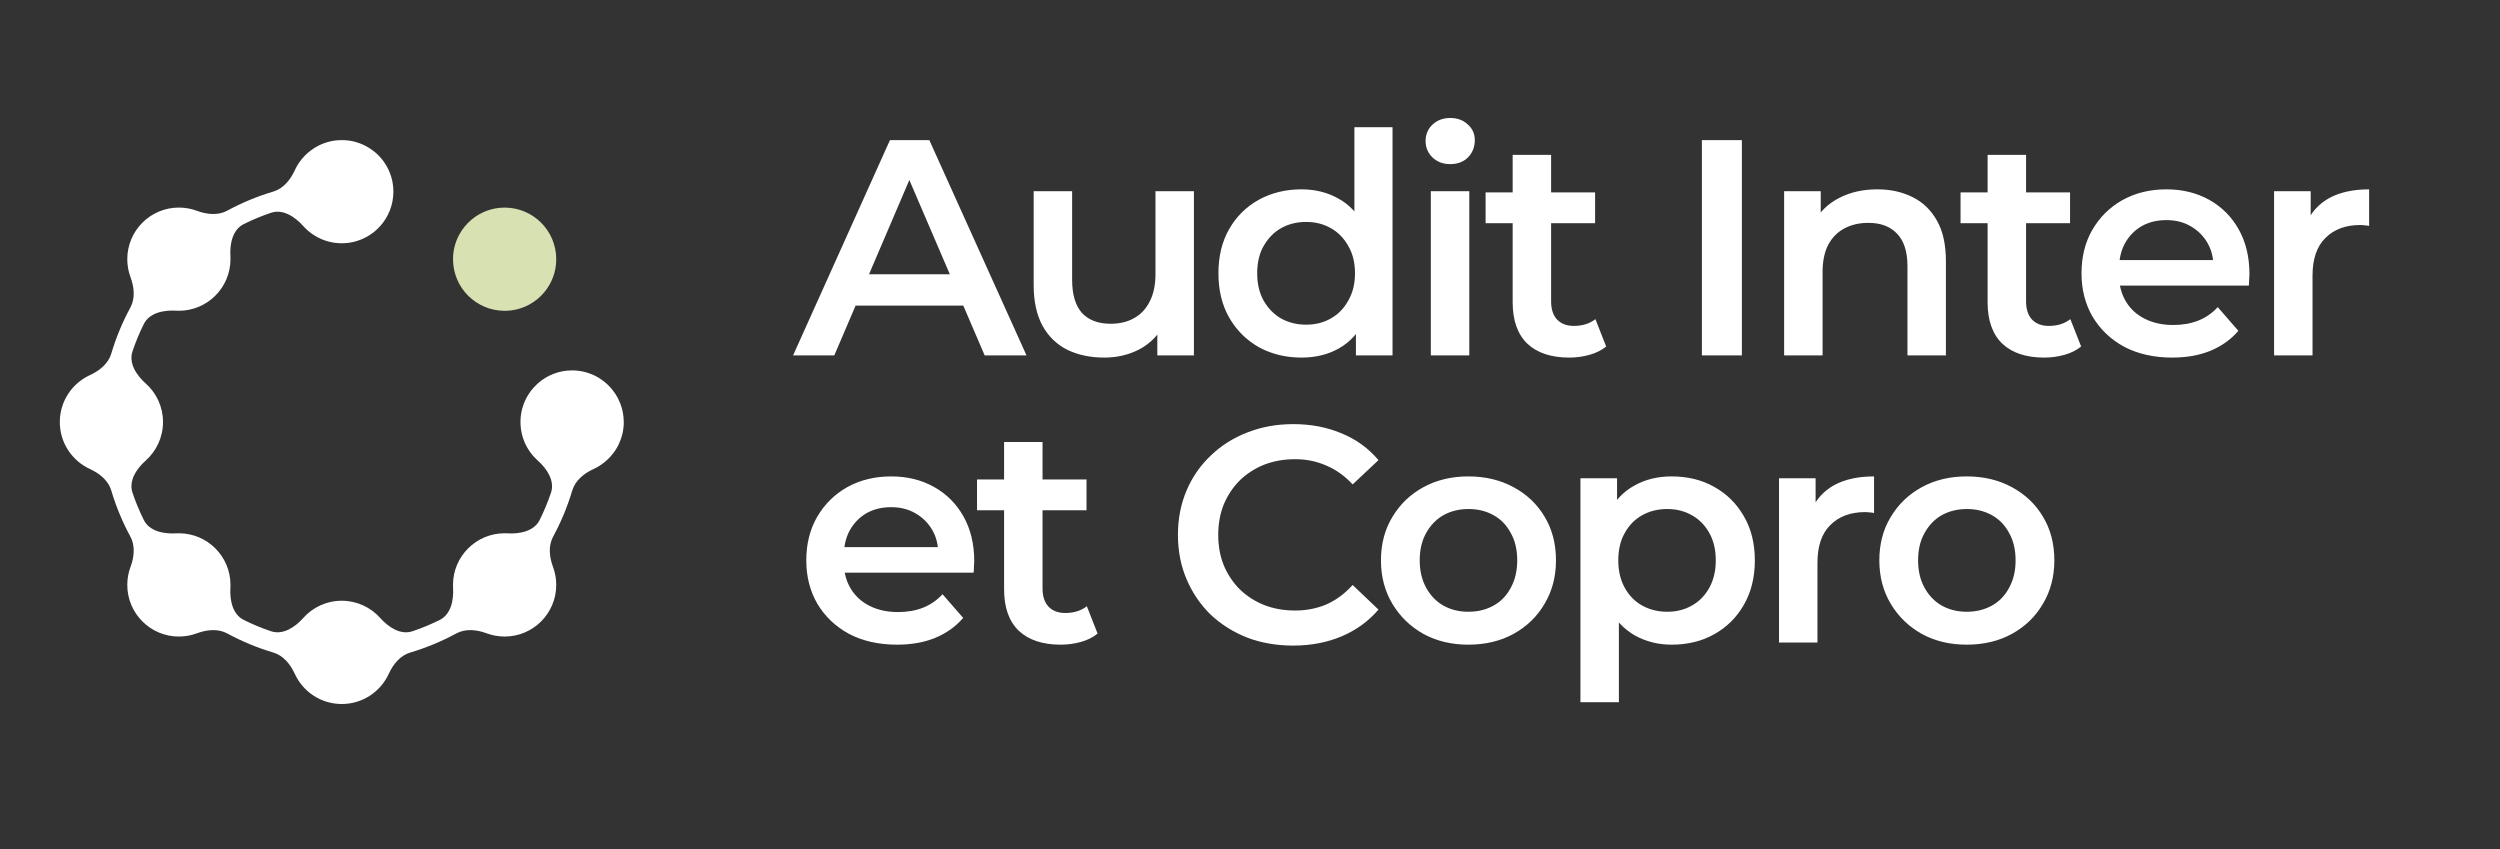
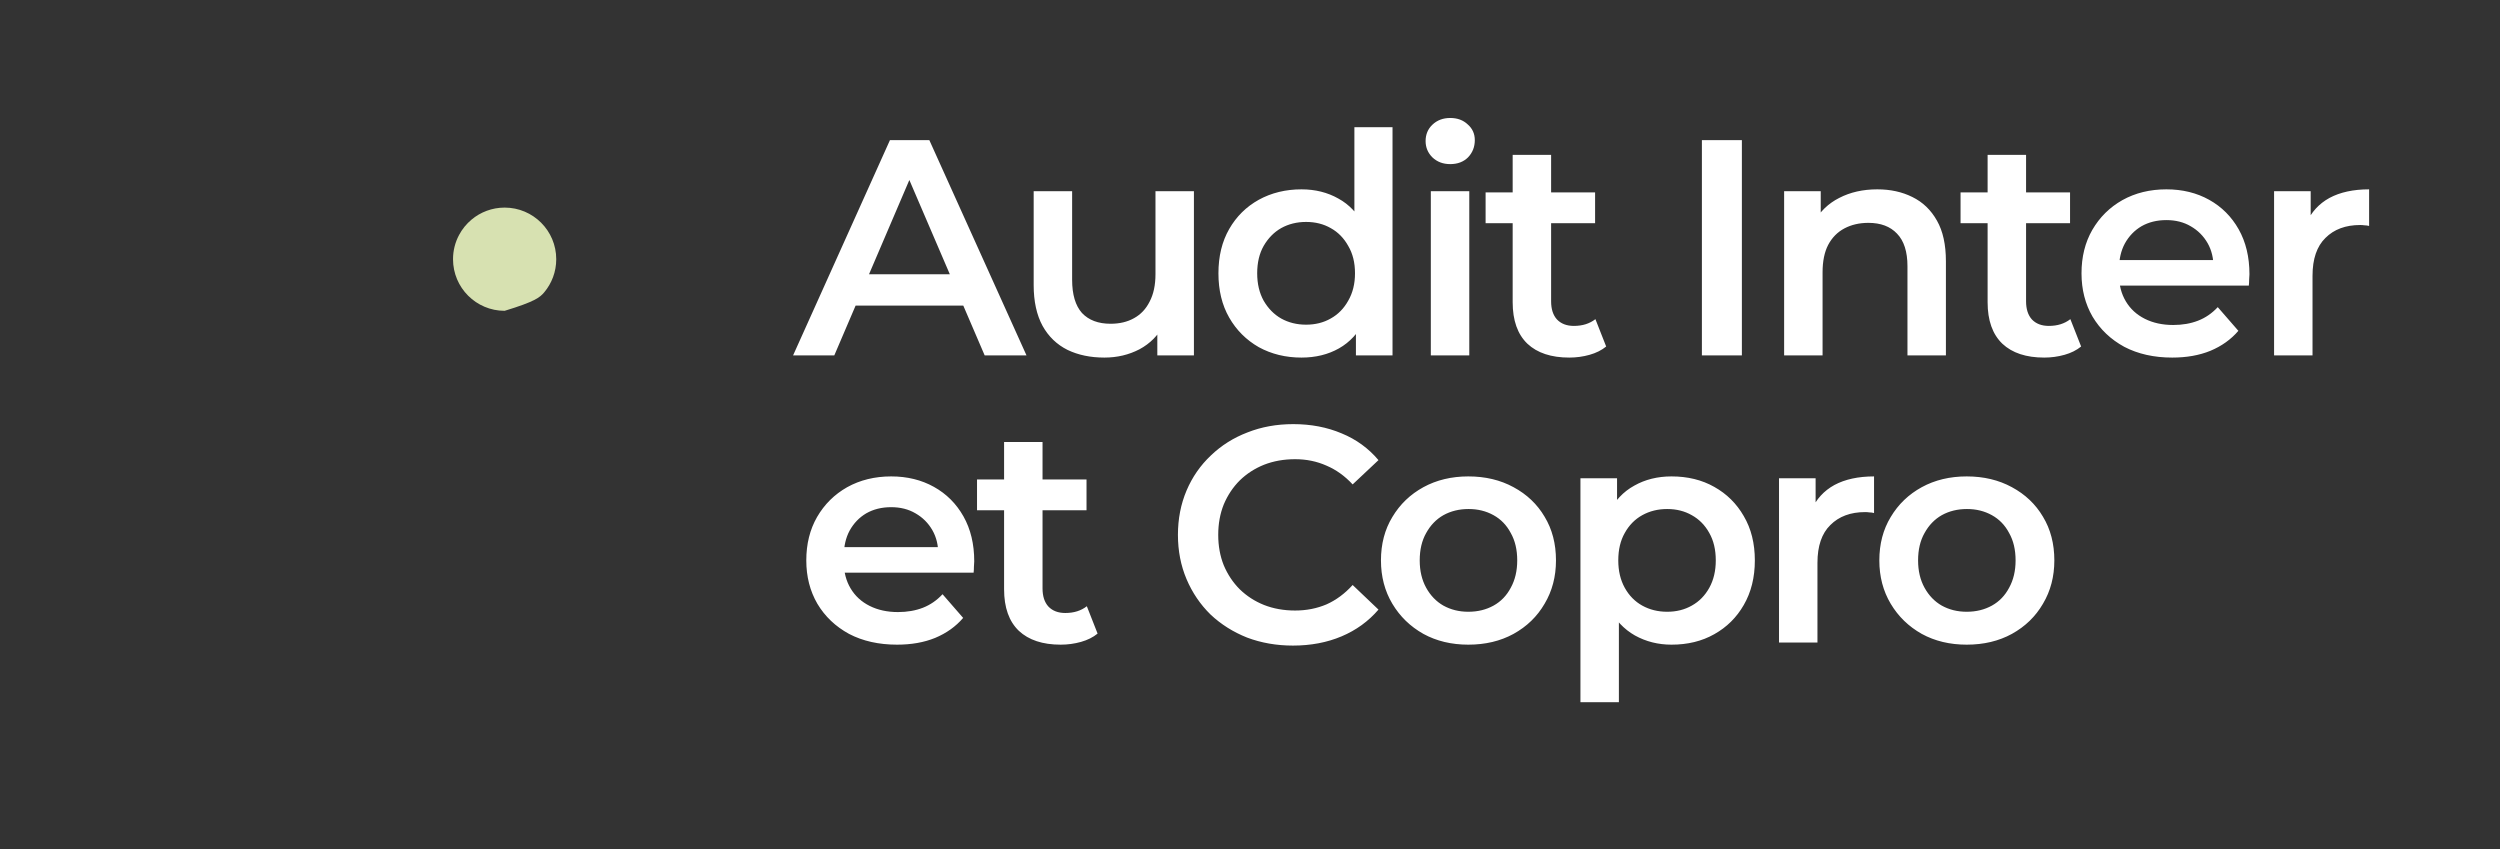
<svg xmlns="http://www.w3.org/2000/svg" width="209" height="71" viewBox="0 0 209 71" fill="none">
  <rect x="0" y="0" width="209" height="71" fill="#333333" stroke="none" />
  <g clip-path="url(#clip0_8258_1812)">
-     <path fill-rule="evenodd" clip-rule="evenodd" d="M42.188 25.984C42.92 25.984 43.608 25.803 44.213 25.479C44.704 25.22 45.138 24.865 45.492 24.444C46.123 23.694 46.502 22.725 46.502 21.67C46.502 19.286 44.571 17.355 42.188 17.355C41.132 17.355 40.164 17.735 39.414 18.365C38.992 18.719 38.638 19.154 38.378 19.644C38.055 20.249 37.873 20.938 37.873 21.67C37.873 24.053 39.804 25.984 42.188 25.984Z" fill="#D7E1B1" />
-     <path fill-rule="evenodd" clip-rule="evenodd" d="M52.143 35.286C52.143 35.227 52.141 35.169 52.139 35.113C52.137 35.068 52.136 35.022 52.132 34.979C52.132 34.971 52.132 34.968 52.13 34.961C52.13 34.955 52.13 34.948 52.128 34.942C52.128 34.919 52.125 34.895 52.123 34.871C52.121 34.848 52.119 34.824 52.116 34.801C52.106 34.722 52.096 34.643 52.083 34.566C52.078 34.528 52.07 34.49 52.063 34.452C52.056 34.421 52.05 34.39 52.043 34.359C52.032 34.306 52.019 34.256 52.007 34.205C51.999 34.176 51.99 34.147 51.981 34.117C51.972 34.089 51.967 34.059 51.956 34.03C51.949 34.003 51.938 33.974 51.928 33.947C51.919 33.919 51.912 33.891 51.901 33.863C51.889 33.823 51.874 33.783 51.858 33.745C51.81 33.616 51.756 33.493 51.696 33.373C51.672 33.324 51.647 33.275 51.621 33.227C51.534 33.068 51.438 32.915 51.333 32.77C51.322 32.753 51.309 32.737 51.296 32.721C51.284 32.704 51.275 32.69 51.26 32.672C51.202 32.593 51.14 32.517 51.077 32.444C51.013 32.372 50.946 32.299 50.875 32.23C50.835 32.19 50.795 32.152 50.753 32.112C50.586 31.957 50.41 31.818 50.221 31.692C50.17 31.658 50.117 31.623 50.065 31.59C50.008 31.556 49.952 31.523 49.894 31.492C49.847 31.465 49.799 31.442 49.75 31.418C49.719 31.402 49.687 31.385 49.654 31.371C49.1 31.111 48.48 30.966 47.826 30.966C46.725 30.966 45.719 31.378 44.958 32.057L44.947 32.068C44.909 32.101 44.871 32.136 44.834 32.175C44.749 32.255 44.669 32.339 44.591 32.426C44.513 32.513 44.44 32.604 44.369 32.699C44.331 32.751 44.293 32.804 44.257 32.859C44.171 32.982 44.095 33.109 44.024 33.24C44.008 33.269 43.991 33.3 43.977 33.331C43.952 33.378 43.93 33.427 43.908 33.476C43.902 33.485 43.897 33.494 43.893 33.505C43.871 33.554 43.85 33.603 43.83 33.653C43.819 33.678 43.808 33.703 43.801 33.731C43.781 33.776 43.764 33.821 43.75 33.869C43.739 33.898 43.728 33.927 43.721 33.956C43.71 33.985 43.701 34.014 43.694 34.045C43.686 34.065 43.681 34.087 43.675 34.107C43.67 34.127 43.663 34.147 43.657 34.168C43.641 34.227 43.626 34.286 43.614 34.348C43.597 34.423 43.583 34.499 43.57 34.575C43.565 34.608 43.561 34.643 43.555 34.675C43.55 34.708 43.544 34.741 43.541 34.775C43.539 34.788 43.537 34.802 43.537 34.815C43.528 34.89 43.523 34.966 43.519 35.042C43.514 35.12 43.512 35.2 43.512 35.28C43.512 35.36 43.514 35.44 43.519 35.518C43.523 35.594 43.528 35.671 43.537 35.745C43.537 35.758 43.537 35.773 43.541 35.785C43.544 35.818 43.55 35.852 43.555 35.885C43.561 35.918 43.565 35.952 43.57 35.985C43.583 36.061 43.597 36.138 43.614 36.212C43.626 36.274 43.641 36.334 43.657 36.392C43.663 36.412 43.67 36.434 43.675 36.454C43.681 36.474 43.686 36.496 43.694 36.516C43.701 36.546 43.71 36.575 43.721 36.605C43.728 36.634 43.739 36.663 43.75 36.692C43.764 36.739 43.781 36.784 43.801 36.83C43.808 36.857 43.819 36.883 43.83 36.908C43.85 36.957 43.871 37.006 43.893 37.055C43.897 37.066 43.902 37.075 43.908 37.084C43.93 37.133 43.952 37.182 43.977 37.23C43.991 37.26 44.008 37.291 44.024 37.32C44.095 37.451 44.171 37.578 44.257 37.702C44.293 37.756 44.331 37.809 44.369 37.862C44.509 38.049 44.665 38.225 44.834 38.385C44.871 38.425 44.909 38.459 44.947 38.492L44.958 38.503C45.739 39.201 46.397 40.205 46.061 41.197C45.797 41.978 45.483 42.734 45.121 43.462C44.656 44.404 43.481 44.649 42.434 44.589C42.353 44.583 42.269 44.582 42.186 44.582C39.802 44.582 37.871 46.513 37.871 48.896C37.871 48.98 37.873 49.063 37.878 49.145C37.938 50.191 37.693 51.367 36.752 51.832C36.023 52.194 35.268 52.508 34.486 52.771C33.495 53.107 32.49 52.45 31.792 51.669C31.002 50.78 29.85 50.222 28.57 50.222C27.289 50.222 26.137 50.78 25.347 51.669C24.649 52.45 23.645 53.107 22.653 52.771C21.872 52.508 21.116 52.194 20.387 51.832C19.446 51.367 19.201 50.191 19.261 49.145C19.266 49.063 19.268 48.98 19.268 48.896C19.268 46.513 17.337 44.582 14.954 44.582C14.87 44.582 14.787 44.583 14.705 44.589C13.658 44.649 12.483 44.404 12.018 43.462C11.656 42.734 11.342 41.978 11.079 41.197C10.742 40.205 11.4 39.201 12.181 38.503C13.07 37.713 13.627 36.561 13.627 35.28C13.627 33.999 13.07 32.848 12.181 32.057C11.4 31.36 10.742 30.355 11.079 29.363C11.342 28.582 11.656 27.826 12.018 27.098C12.483 26.157 13.658 25.912 14.705 25.971C14.787 25.977 14.87 25.979 14.954 25.979C17.337 25.979 19.268 24.048 19.268 21.664C19.268 21.581 19.266 21.497 19.261 21.415C19.201 20.369 19.446 19.194 20.387 18.728C21.116 18.367 21.872 18.053 22.653 17.789C23.645 17.453 24.649 18.111 25.347 18.892C25.351 18.896 25.354 18.899 25.358 18.903C25.39 18.941 25.425 18.979 25.465 19.015C25.505 19.057 25.547 19.099 25.588 19.139C25.607 19.157 25.627 19.175 25.645 19.192C25.663 19.208 25.683 19.228 25.701 19.244C25.741 19.281 25.783 19.315 25.825 19.35C25.879 19.395 25.934 19.437 25.988 19.479C26.041 19.517 26.093 19.555 26.148 19.591C26.152 19.591 26.153 19.595 26.157 19.599C26.215 19.639 26.275 19.677 26.337 19.713C26.399 19.751 26.464 19.788 26.529 19.824C26.559 19.84 26.589 19.857 26.62 19.871C26.668 19.897 26.717 19.918 26.766 19.94C26.775 19.946 26.784 19.951 26.795 19.955C26.844 19.977 26.893 19.998 26.942 20.018C26.964 20.027 26.984 20.036 27.006 20.042C27.011 20.044 27.015 20.046 27.02 20.047C27.042 20.056 27.065 20.067 27.089 20.075C27.111 20.084 27.134 20.091 27.158 20.098C27.163 20.1 27.167 20.102 27.173 20.104C27.191 20.111 27.211 20.118 27.231 20.124C27.236 20.125 27.24 20.125 27.245 20.127C27.274 20.138 27.303 20.147 27.334 20.154C27.341 20.156 27.347 20.16 27.354 20.162C27.389 20.173 27.423 20.182 27.458 20.191C27.46 20.191 27.461 20.193 27.463 20.193C27.52 20.207 27.578 20.222 27.638 20.235C27.712 20.251 27.788 20.265 27.865 20.278C27.892 20.284 27.919 20.287 27.948 20.291C27.986 20.298 28.025 20.303 28.065 20.307C28.077 20.307 28.092 20.311 28.105 20.311C28.132 20.314 28.161 20.316 28.188 20.318C28.235 20.323 28.284 20.327 28.332 20.329C28.353 20.331 28.375 20.333 28.397 20.333C28.453 20.334 28.512 20.336 28.57 20.336C28.628 20.336 28.686 20.334 28.742 20.333C28.764 20.333 28.786 20.331 28.808 20.329C28.855 20.327 28.904 20.323 28.951 20.318C28.978 20.316 29.007 20.314 29.035 20.311C29.047 20.311 29.062 20.309 29.075 20.307C29.115 20.303 29.153 20.298 29.191 20.291C29.22 20.287 29.247 20.284 29.274 20.278C29.351 20.265 29.427 20.251 29.502 20.235C29.561 20.222 29.62 20.207 29.676 20.193C29.678 20.193 29.68 20.191 29.681 20.191C29.716 20.182 29.75 20.173 29.785 20.162C29.792 20.16 29.798 20.156 29.805 20.154C29.865 20.138 29.923 20.12 29.981 20.098C30.028 20.084 30.074 20.067 30.119 20.047C30.125 20.047 30.128 20.044 30.134 20.042C30.156 20.036 30.176 20.027 30.197 20.018C30.246 19.998 30.296 19.977 30.345 19.955C30.355 19.951 30.364 19.946 30.374 19.94C30.423 19.918 30.472 19.897 30.519 19.871C30.55 19.857 30.581 19.84 30.61 19.824C30.675 19.788 30.741 19.751 30.802 19.713C30.864 19.677 30.924 19.639 30.982 19.599C30.986 19.595 30.988 19.593 30.991 19.591C31.046 19.555 31.098 19.517 31.151 19.479C31.206 19.437 31.26 19.395 31.315 19.35C31.356 19.315 31.398 19.281 31.438 19.244C31.476 19.21 31.515 19.174 31.551 19.137C31.571 19.117 31.593 19.095 31.613 19.075C31.633 19.055 31.654 19.035 31.674 19.014C31.694 18.995 31.711 18.976 31.729 18.957C31.747 18.939 31.767 18.921 31.783 18.901C31.787 18.897 31.791 18.894 31.794 18.89C32.474 18.129 32.886 17.122 32.886 16.022C32.886 15.368 32.741 14.748 32.481 14.194C32.479 14.19 32.477 14.187 32.475 14.183C32.463 14.156 32.45 14.127 32.435 14.101C32.435 14.1 32.434 14.1 32.434 14.098C32.423 14.076 32.41 14.054 32.399 14.032C32.388 14.011 32.377 13.989 32.365 13.967C32.363 13.963 32.361 13.96 32.359 13.956C32.345 13.927 32.327 13.9 32.31 13.871C32.294 13.842 32.279 13.812 32.261 13.785C32.228 13.731 32.194 13.678 32.159 13.627C32.156 13.622 32.152 13.616 32.148 13.611C32.145 13.605 32.141 13.6 32.138 13.595C32.121 13.569 32.103 13.545 32.087 13.522C32.07 13.498 32.052 13.473 32.036 13.449C31.945 13.326 31.847 13.207 31.741 13.095C31.702 13.053 31.663 13.013 31.623 12.973C31.578 12.928 31.533 12.884 31.485 12.841C31.48 12.835 31.476 12.832 31.471 12.828C31.465 12.824 31.462 12.819 31.456 12.815C31.411 12.775 31.364 12.735 31.318 12.697C31.298 12.681 31.276 12.664 31.256 12.648C31.236 12.632 31.216 12.615 31.195 12.599C31.193 12.599 31.191 12.595 31.188 12.595C31.186 12.595 31.182 12.592 31.18 12.592C31.148 12.566 31.118 12.543 31.086 12.523C31.086 12.521 31.084 12.521 31.084 12.521C31.048 12.495 31.011 12.472 30.975 12.448C30.939 12.425 30.904 12.399 30.866 12.376C30.864 12.374 30.86 12.372 30.859 12.37C30.828 12.35 30.795 12.332 30.762 12.314C30.73 12.296 30.699 12.274 30.666 12.257C30.653 12.248 30.641 12.241 30.626 12.234C30.579 12.208 30.53 12.183 30.481 12.159C30.453 12.147 30.426 12.134 30.399 12.121C30.372 12.108 30.345 12.094 30.317 12.083C30.314 12.079 30.308 12.079 30.305 12.076C30.299 12.074 30.296 12.07 30.292 12.069C30.234 12.043 30.172 12.018 30.11 11.996C30.072 11.979 30.032 11.965 29.992 11.952C29.965 11.941 29.936 11.934 29.909 11.925C29.881 11.916 29.852 11.905 29.825 11.898C29.796 11.889 29.767 11.881 29.74 11.872C29.712 11.863 29.683 11.856 29.654 11.847C29.629 11.84 29.603 11.834 29.576 11.829C29.551 11.823 29.525 11.816 29.498 11.81C29.467 11.803 29.436 11.798 29.405 11.79C29.387 11.787 29.367 11.783 29.349 11.781C29.331 11.78 29.311 11.774 29.293 11.772C29.274 11.769 29.256 11.767 29.236 11.763C29.218 11.76 29.2 11.758 29.18 11.754C29.16 11.752 29.138 11.749 29.118 11.747C29.098 11.745 29.078 11.742 29.056 11.74C29.033 11.738 29.009 11.734 28.986 11.732C28.973 11.732 28.962 11.732 28.949 11.731C28.937 11.729 28.926 11.729 28.913 11.729C28.907 11.729 28.902 11.729 28.897 11.727C28.891 11.727 28.886 11.725 28.88 11.725C28.837 11.722 28.791 11.72 28.746 11.718C28.689 11.716 28.631 11.714 28.573 11.714C28.515 11.714 28.457 11.716 28.401 11.718C28.355 11.72 28.31 11.722 28.266 11.725C28.259 11.725 28.255 11.725 28.248 11.727C28.243 11.727 28.235 11.727 28.23 11.729C28.219 11.729 28.206 11.729 28.195 11.731C28.184 11.732 28.172 11.731 28.161 11.732C28.148 11.732 28.137 11.734 28.125 11.736C28.112 11.738 28.101 11.74 28.088 11.74C28.068 11.742 28.046 11.745 28.026 11.747C28.006 11.749 27.986 11.752 27.965 11.754C27.927 11.761 27.89 11.767 27.854 11.772C27.816 11.778 27.777 11.785 27.739 11.792C27.709 11.8 27.678 11.805 27.647 11.812C27.594 11.823 27.543 11.836 27.492 11.849C27.463 11.856 27.434 11.865 27.405 11.874C27.376 11.881 27.347 11.889 27.318 11.899C27.291 11.907 27.262 11.918 27.234 11.927C27.207 11.936 27.178 11.943 27.151 11.954C27.111 11.967 27.071 11.981 27.033 11.998C26.971 12.019 26.909 12.045 26.851 12.07C26.846 12.072 26.842 12.074 26.837 12.078C26.831 12.079 26.827 12.081 26.822 12.085C26.795 12.096 26.767 12.11 26.74 12.123C26.713 12.136 26.686 12.148 26.659 12.161C26.609 12.185 26.56 12.21 26.513 12.236C26.499 12.243 26.486 12.25 26.473 12.259C26.408 12.294 26.344 12.332 26.281 12.372C26.281 12.372 26.279 12.374 26.277 12.376C26.277 12.376 26.273 12.377 26.273 12.379C26.237 12.401 26.201 12.428 26.166 12.452C26.132 12.475 26.093 12.499 26.059 12.524C26.059 12.526 26.057 12.526 26.057 12.526C26.057 12.526 26.055 12.526 26.055 12.528C26.039 12.539 26.023 12.552 26.008 12.563C25.994 12.573 25.977 12.584 25.961 12.597C25.959 12.597 25.957 12.601 25.955 12.601C25.954 12.601 25.95 12.604 25.95 12.604C25.928 12.621 25.908 12.637 25.888 12.653C25.868 12.67 25.846 12.684 25.826 12.703C25.781 12.741 25.734 12.781 25.688 12.821C25.683 12.824 25.679 12.83 25.674 12.833C25.668 12.837 25.663 12.842 25.659 12.846C25.612 12.89 25.567 12.933 25.521 12.979C25.481 13.019 25.443 13.059 25.403 13.1C25.298 13.213 25.2 13.331 25.109 13.455C25.074 13.502 25.04 13.551 25.005 13.6C25.002 13.605 24.998 13.611 24.994 13.616C24.991 13.622 24.987 13.627 24.983 13.633C24.949 13.684 24.915 13.736 24.882 13.789C24.847 13.847 24.814 13.903 24.784 13.961C24.782 13.965 24.78 13.969 24.778 13.972C24.767 13.994 24.755 14.016 24.744 14.038C24.733 14.06 24.72 14.081 24.709 14.103C24.709 14.105 24.707 14.105 24.707 14.107C24.693 14.132 24.68 14.161 24.667 14.189C24.666 14.192 24.664 14.196 24.662 14.2C24.657 14.21 24.651 14.223 24.646 14.234C24.282 15.03 23.686 15.767 22.847 16.016C21.499 16.416 20.209 16.953 18.994 17.613C18.225 18.031 17.284 17.931 16.463 17.624C15.995 17.45 15.486 17.353 14.955 17.353C12.572 17.353 10.641 19.284 10.641 21.668C10.641 22.198 10.737 22.707 10.912 23.176C11.219 23.997 11.318 24.938 10.901 25.708C10.241 26.922 9.703 28.212 9.304 29.559C9.055 30.399 8.317 30.995 7.52 31.358C6.034 32.039 5 33.542 5 35.284C5 37.026 6.034 38.528 7.52 39.21C8.317 39.573 9.055 40.169 9.304 41.008C9.703 42.356 10.241 43.646 10.901 44.861C11.318 45.63 11.219 46.571 10.912 47.392C10.737 47.861 10.641 48.369 10.641 48.9C10.641 51.283 12.572 53.215 14.955 53.215C15.486 53.215 15.995 53.118 16.463 52.944C17.284 52.637 18.225 52.537 18.994 52.955C20.209 53.614 21.499 54.152 22.847 54.552C23.686 54.8 24.282 55.538 24.646 56.336C25.327 57.822 26.829 58.855 28.571 58.855C30.314 58.855 31.816 57.822 32.497 56.336C32.861 55.538 33.456 54.8 34.296 54.552C35.644 54.152 36.934 53.614 38.147 52.955C38.917 52.537 39.858 52.637 40.68 52.944C41.148 53.118 41.657 53.215 42.188 53.215C44.571 53.215 46.502 51.283 46.502 48.9C46.502 48.369 46.406 47.861 46.231 47.392C45.924 46.571 45.825 45.63 46.242 44.861C46.902 43.646 47.44 42.356 47.839 41.008C48.088 40.169 48.826 39.573 49.621 39.21C49.632 39.204 49.645 39.199 49.656 39.193C49.688 39.179 49.721 39.163 49.752 39.146C49.778 39.133 49.799 39.121 49.825 39.108C49.85 39.095 49.874 39.084 49.898 39.07C49.926 39.055 49.954 39.037 49.983 39.021C50.012 39.004 50.039 38.99 50.068 38.972C50.121 38.939 50.174 38.904 50.224 38.87C50.413 38.745 50.59 38.605 50.757 38.45C50.798 38.41 50.839 38.372 50.879 38.332C50.984 38.229 51.08 38.118 51.171 38.005C51.202 37.967 51.234 37.931 51.264 37.891C51.276 37.874 51.287 37.858 51.3 37.843C51.313 37.829 51.325 37.813 51.336 37.796C51.442 37.651 51.538 37.498 51.625 37.339C51.651 37.291 51.676 37.242 51.7 37.193C51.76 37.073 51.814 36.95 51.861 36.821C51.878 36.783 51.892 36.743 51.905 36.703C51.916 36.675 51.923 36.646 51.932 36.619C51.941 36.592 51.952 36.563 51.959 36.535C51.968 36.508 51.976 36.477 51.985 36.45C51.992 36.421 52.001 36.394 52.01 36.365C52.023 36.314 52.036 36.263 52.047 36.21C52.054 36.179 52.059 36.149 52.067 36.118C52.074 36.08 52.081 36.041 52.087 36.003C52.099 35.927 52.11 35.847 52.119 35.769C52.123 35.745 52.123 35.722 52.127 35.698C52.128 35.674 52.132 35.651 52.132 35.627C52.132 35.622 52.132 35.616 52.134 35.611C52.134 35.605 52.136 35.6 52.136 35.594C52.139 35.551 52.141 35.505 52.143 35.46C52.145 35.404 52.147 35.346 52.147 35.288L52.143 35.286Z" fill="white" />
+     <path fill-rule="evenodd" clip-rule="evenodd" d="M42.188 25.984C44.704 25.22 45.138 24.865 45.492 24.444C46.123 23.694 46.502 22.725 46.502 21.67C46.502 19.286 44.571 17.355 42.188 17.355C41.132 17.355 40.164 17.735 39.414 18.365C38.992 18.719 38.638 19.154 38.378 19.644C38.055 20.249 37.873 20.938 37.873 21.67C37.873 24.053 39.804 25.984 42.188 25.984Z" fill="#D7E1B1" />
  </g>
  <path d="M66.3 29.714L74.4 11.714H77.692L85.817 29.714H82.32L75.352 13.489H76.689L69.746 29.714H66.3ZM70.029 25.549L70.929 22.926H80.649L81.549 25.549H70.029ZM92.33 29.894C91.164 29.894 90.135 29.68 89.244 29.251C88.353 28.806 87.658 28.137 87.161 27.246C86.664 26.337 86.415 25.197 86.415 23.826V15.983H89.63V23.389C89.63 24.623 89.904 25.549 90.453 26.166C91.018 26.766 91.815 27.066 92.844 27.066C93.598 27.066 94.25 26.911 94.798 26.603C95.364 26.294 95.801 25.831 96.11 25.214C96.435 24.597 96.598 23.834 96.598 22.926V15.983H99.812V29.714H96.752V26.011L97.293 27.143C96.83 28.034 96.153 28.72 95.261 29.2C94.37 29.663 93.392 29.894 92.33 29.894ZM108.804 29.894C107.484 29.894 106.292 29.603 105.23 29.02C104.184 28.42 103.361 27.597 102.761 26.551C102.161 25.506 101.861 24.271 101.861 22.849C101.861 21.426 102.161 20.191 102.761 19.146C103.361 18.1 104.184 17.286 105.23 16.703C106.292 16.12 107.484 15.829 108.804 15.829C109.952 15.829 110.981 16.086 111.89 16.6C112.798 17.097 113.518 17.86 114.05 18.889C114.581 19.917 114.847 21.237 114.847 22.849C114.847 24.443 114.59 25.763 114.075 26.808C113.561 27.837 112.85 28.608 111.941 29.123C111.032 29.637 109.987 29.894 108.804 29.894ZM109.19 27.143C109.961 27.143 110.647 26.971 111.247 26.628C111.864 26.286 112.352 25.788 112.712 25.137C113.09 24.486 113.278 23.723 113.278 22.849C113.278 21.957 113.09 21.194 112.712 20.56C112.352 19.909 111.864 19.411 111.247 19.069C110.647 18.726 109.961 18.554 109.19 18.554C108.418 18.554 107.724 18.726 107.107 19.069C106.507 19.411 106.018 19.909 105.641 20.56C105.281 21.194 105.101 21.957 105.101 22.849C105.101 23.723 105.281 24.486 105.641 25.137C106.018 25.788 106.507 26.286 107.107 26.628C107.724 26.971 108.418 27.143 109.19 27.143ZM113.355 29.714V26.474L113.484 22.823L113.227 19.171V10.634H116.415V29.714H113.355ZM119.617 29.714V15.983H122.832V29.714H119.617ZM121.237 13.72C120.637 13.72 120.14 13.531 119.746 13.154C119.369 12.777 119.18 12.323 119.18 11.791C119.18 11.243 119.369 10.789 119.746 10.428C120.14 10.051 120.637 9.863 121.237 9.863C121.837 9.863 122.326 10.043 122.703 10.403C123.097 10.746 123.294 11.183 123.294 11.714C123.294 12.28 123.106 12.76 122.729 13.154C122.352 13.531 121.854 13.72 121.237 13.72ZM131.19 29.894C129.682 29.894 128.516 29.509 127.693 28.737C126.87 27.948 126.459 26.791 126.459 25.266V12.948H129.673V25.189C129.673 25.84 129.836 26.346 130.162 26.706C130.505 27.066 130.976 27.246 131.576 27.246C132.296 27.246 132.896 27.057 133.376 26.68L134.276 28.968C133.899 29.277 133.436 29.509 132.887 29.663C132.339 29.817 131.773 29.894 131.19 29.894ZM124.196 18.657V16.086H133.35V18.657H124.196ZM142.278 29.714V11.714H145.621V29.714H142.278ZM156.944 15.829C158.041 15.829 159.018 16.043 159.875 16.471C160.75 16.9 161.435 17.56 161.933 18.451C162.43 19.326 162.678 20.457 162.678 21.846V29.714H159.464V22.257C159.464 21.04 159.173 20.131 158.59 19.531C158.024 18.931 157.227 18.631 156.198 18.631C155.444 18.631 154.775 18.786 154.193 19.094C153.61 19.403 153.155 19.866 152.83 20.483C152.521 21.083 152.367 21.846 152.367 22.771V29.714H149.153V15.983H152.213V19.686L151.673 18.554C152.153 17.68 152.847 17.011 153.755 16.549C154.681 16.069 155.744 15.829 156.944 15.829ZM170.896 29.894C169.387 29.894 168.222 29.509 167.399 28.737C166.576 27.948 166.164 26.791 166.164 25.266V12.948H169.379V25.189C169.379 25.84 169.542 26.346 169.867 26.706C170.21 27.066 170.682 27.246 171.282 27.246C172.002 27.246 172.602 27.057 173.082 26.68L173.982 28.968C173.604 29.277 173.142 29.509 172.593 29.663C172.044 29.817 171.479 29.894 170.896 29.894ZM163.902 18.657V16.086H173.056V18.657H163.902ZM181.599 29.894C180.074 29.894 178.737 29.594 177.588 28.994C176.457 28.377 175.574 27.537 174.939 26.474C174.322 25.411 174.014 24.203 174.014 22.849C174.014 21.477 174.314 20.268 174.914 19.223C175.531 18.16 176.371 17.328 177.434 16.729C178.514 16.128 179.739 15.829 181.111 15.829C182.448 15.829 183.639 16.12 184.685 16.703C185.731 17.286 186.554 18.108 187.154 19.171C187.754 20.234 188.054 21.486 188.054 22.926C188.054 23.063 188.045 23.217 188.028 23.389C188.028 23.56 188.019 23.723 188.002 23.877H176.559V21.743H186.305L185.045 22.411C185.062 21.623 184.899 20.928 184.557 20.328C184.214 19.729 183.742 19.257 183.142 18.914C182.559 18.571 181.882 18.4 181.111 18.4C180.322 18.4 179.628 18.571 179.028 18.914C178.445 19.257 177.982 19.737 177.639 20.354C177.314 20.954 177.151 21.666 177.151 22.488V23.003C177.151 23.826 177.339 24.554 177.717 25.189C178.094 25.823 178.625 26.311 179.311 26.654C179.997 26.997 180.785 27.169 181.677 27.169C182.448 27.169 183.142 27.049 183.759 26.808C184.377 26.569 184.925 26.191 185.405 25.677L187.128 27.657C186.511 28.377 185.731 28.934 184.788 29.328C183.862 29.706 182.799 29.894 181.599 29.894ZM190.113 29.714V15.983H193.173V19.763L192.813 18.657C193.224 17.731 193.867 17.029 194.741 16.549C195.633 16.069 196.738 15.829 198.058 15.829V18.889C197.921 18.854 197.793 18.837 197.673 18.837C197.553 18.82 197.433 18.811 197.313 18.811C196.095 18.811 195.127 19.171 194.407 19.891C193.687 20.594 193.327 21.648 193.327 23.054V29.714H190.113ZM74.992 53.894C73.466 53.894 72.129 53.594 70.98 52.994C69.849 52.377 68.966 51.537 68.332 50.474C67.714 49.411 67.406 48.203 67.406 46.849C67.406 45.477 67.706 44.269 68.306 43.223C68.923 42.16 69.763 41.328 70.826 40.728C71.906 40.129 73.132 39.828 74.503 39.828C75.84 39.828 77.032 40.12 78.077 40.703C79.123 41.286 79.946 42.108 80.546 43.171C81.146 44.234 81.446 45.486 81.446 46.926C81.446 47.063 81.437 47.217 81.42 47.389C81.42 47.56 81.412 47.723 81.394 47.877H69.952V45.743H79.697L78.437 46.411C78.454 45.623 78.292 44.928 77.949 44.328C77.606 43.728 77.134 43.257 76.534 42.914C75.952 42.571 75.274 42.4 74.503 42.4C73.714 42.4 73.02 42.571 72.42 42.914C71.837 43.257 71.374 43.737 71.032 44.354C70.706 44.954 70.543 45.666 70.543 46.489V47.003C70.543 47.826 70.732 48.554 71.109 49.188C71.486 49.823 72.017 50.311 72.703 50.654C73.389 50.997 74.177 51.169 75.069 51.169C75.84 51.169 76.534 51.048 77.152 50.809C77.769 50.569 78.317 50.191 78.797 49.677L80.52 51.657C79.903 52.377 79.123 52.934 78.18 53.328C77.254 53.706 76.192 53.894 74.992 53.894ZM88.673 53.894C87.165 53.894 85.999 53.508 85.176 52.737C84.353 51.949 83.942 50.791 83.942 49.266V36.949H87.156V49.188C87.156 49.84 87.319 50.346 87.645 50.706C87.988 51.066 88.459 51.246 89.059 51.246C89.779 51.246 90.379 51.057 90.859 50.68L91.759 52.968C91.382 53.277 90.919 53.508 90.371 53.663C89.822 53.817 89.256 53.894 88.673 53.894ZM81.679 42.657V40.086H90.833V42.657H81.679ZM108.093 53.971C106.721 53.971 105.444 53.748 104.261 53.303C103.096 52.84 102.076 52.197 101.201 51.374C100.344 50.534 99.675 49.548 99.195 48.417C98.716 47.286 98.475 46.051 98.475 44.714C98.475 43.377 98.716 42.143 99.195 41.011C99.675 39.88 100.353 38.903 101.227 38.08C102.101 37.24 103.121 36.597 104.287 36.151C105.453 35.688 106.73 35.457 108.118 35.457C109.593 35.457 110.938 35.714 112.156 36.228C113.373 36.726 114.401 37.471 115.241 38.466L113.081 40.497C112.43 39.794 111.701 39.271 110.896 38.928C110.09 38.569 109.216 38.389 108.273 38.389C107.33 38.389 106.464 38.543 105.676 38.851C104.904 39.16 104.227 39.597 103.644 40.163C103.078 40.728 102.633 41.397 102.307 42.169C101.998 42.94 101.844 43.788 101.844 44.714C101.844 45.64 101.998 46.489 102.307 47.26C102.633 48.031 103.078 48.7 103.644 49.266C104.227 49.831 104.904 50.269 105.676 50.577C106.464 50.886 107.33 51.04 108.273 51.04C109.216 51.04 110.09 50.868 110.896 50.526C111.701 50.166 112.43 49.626 113.081 48.906L115.241 50.963C114.401 51.94 113.373 52.686 112.156 53.2C110.938 53.714 109.584 53.971 108.093 53.971ZM122.751 53.894C121.346 53.894 120.094 53.594 118.997 52.994C117.9 52.377 117.034 51.537 116.4 50.474C115.766 49.411 115.448 48.203 115.448 46.849C115.448 45.477 115.766 44.269 116.4 43.223C117.034 42.16 117.9 41.328 118.997 40.728C120.094 40.129 121.346 39.828 122.751 39.828C124.174 39.828 125.434 40.129 126.531 40.728C127.646 41.328 128.511 42.151 129.128 43.197C129.763 44.243 130.08 45.46 130.08 46.849C130.08 48.203 129.763 49.411 129.128 50.474C128.511 51.537 127.646 52.377 126.531 52.994C125.434 53.594 124.174 53.894 122.751 53.894ZM122.751 51.143C123.54 51.143 124.243 50.971 124.86 50.629C125.477 50.286 125.957 49.788 126.3 49.137C126.66 48.486 126.84 47.723 126.84 46.849C126.84 45.957 126.66 45.194 126.3 44.56C125.957 43.908 125.477 43.411 124.86 43.069C124.243 42.726 123.548 42.554 122.777 42.554C121.988 42.554 121.286 42.726 120.668 43.069C120.068 43.411 119.588 43.908 119.228 44.56C118.868 45.194 118.688 45.957 118.688 46.849C118.688 47.723 118.868 48.486 119.228 49.137C119.588 49.788 120.068 50.286 120.668 50.629C121.286 50.971 121.98 51.143 122.751 51.143ZM139.736 53.894C138.622 53.894 137.602 53.637 136.676 53.123C135.768 52.608 135.039 51.837 134.491 50.809C133.959 49.763 133.693 48.443 133.693 46.849C133.693 45.237 133.951 43.917 134.465 42.889C134.996 41.86 135.716 41.097 136.625 40.6C137.533 40.086 138.571 39.828 139.736 39.828C141.091 39.828 142.282 40.12 143.311 40.703C144.356 41.286 145.179 42.1 145.779 43.146C146.396 44.191 146.705 45.426 146.705 46.849C146.705 48.271 146.396 49.514 145.779 50.577C145.179 51.623 144.356 52.437 143.311 53.02C142.282 53.603 141.091 53.894 139.736 53.894ZM132.125 58.703V39.983H135.185V43.223L135.082 46.874L135.339 50.526V58.703H132.125ZM139.376 51.143C140.148 51.143 140.833 50.971 141.433 50.629C142.051 50.286 142.539 49.788 142.899 49.137C143.259 48.486 143.439 47.723 143.439 46.849C143.439 45.957 143.259 45.194 142.899 44.56C142.539 43.908 142.051 43.411 141.433 43.069C140.833 42.726 140.148 42.554 139.376 42.554C138.605 42.554 137.911 42.726 137.293 43.069C136.676 43.411 136.188 43.908 135.828 44.56C135.468 45.194 135.288 45.957 135.288 46.849C135.288 47.723 135.468 48.486 135.828 49.137C136.188 49.788 136.676 50.286 137.293 50.629C137.911 50.971 138.605 51.143 139.376 51.143ZM148.725 53.714V39.983H151.785V43.763L151.425 42.657C151.836 41.731 152.479 41.029 153.353 40.548C154.245 40.069 155.35 39.828 156.67 39.828V42.889C156.533 42.854 156.405 42.837 156.285 42.837C156.165 42.82 156.045 42.811 155.925 42.811C154.708 42.811 153.739 43.171 153.019 43.891C152.299 44.594 151.939 45.648 151.939 47.054V53.714H148.725ZM164.414 53.894C163.009 53.894 161.757 53.594 160.66 52.994C159.563 52.377 158.697 51.537 158.063 50.474C157.429 49.411 157.112 48.203 157.112 46.849C157.112 45.477 157.429 44.269 158.063 43.223C158.697 42.16 159.563 41.328 160.66 40.728C161.757 40.129 163.009 39.828 164.414 39.828C165.837 39.828 167.097 40.129 168.194 40.728C169.309 41.328 170.174 42.151 170.792 43.197C171.426 44.243 171.743 45.46 171.743 46.849C171.743 48.203 171.426 49.411 170.792 50.474C170.174 51.537 169.309 52.377 168.194 52.994C167.097 53.594 165.837 53.894 164.414 53.894ZM164.414 51.143C165.203 51.143 165.906 50.971 166.523 50.629C167.14 50.286 167.62 49.788 167.963 49.137C168.323 48.486 168.503 47.723 168.503 46.849C168.503 45.957 168.323 45.194 167.963 44.56C167.62 43.908 167.14 43.411 166.523 43.069C165.906 42.726 165.212 42.554 164.44 42.554C163.652 42.554 162.949 42.726 162.332 43.069C161.732 43.411 161.252 43.908 160.892 44.56C160.532 45.194 160.352 45.957 160.352 46.849C160.352 47.723 160.532 48.486 160.892 49.137C161.252 49.788 161.732 50.286 162.332 50.629C162.949 50.971 163.643 51.143 164.414 51.143Z" fill="white" />
  <defs>
    <clipPath id="clip0_8258_1812">
      <rect width="47.143" height="47.143" fill="white" transform="translate(5 11.714)" />
    </clipPath>
  </defs>
</svg>